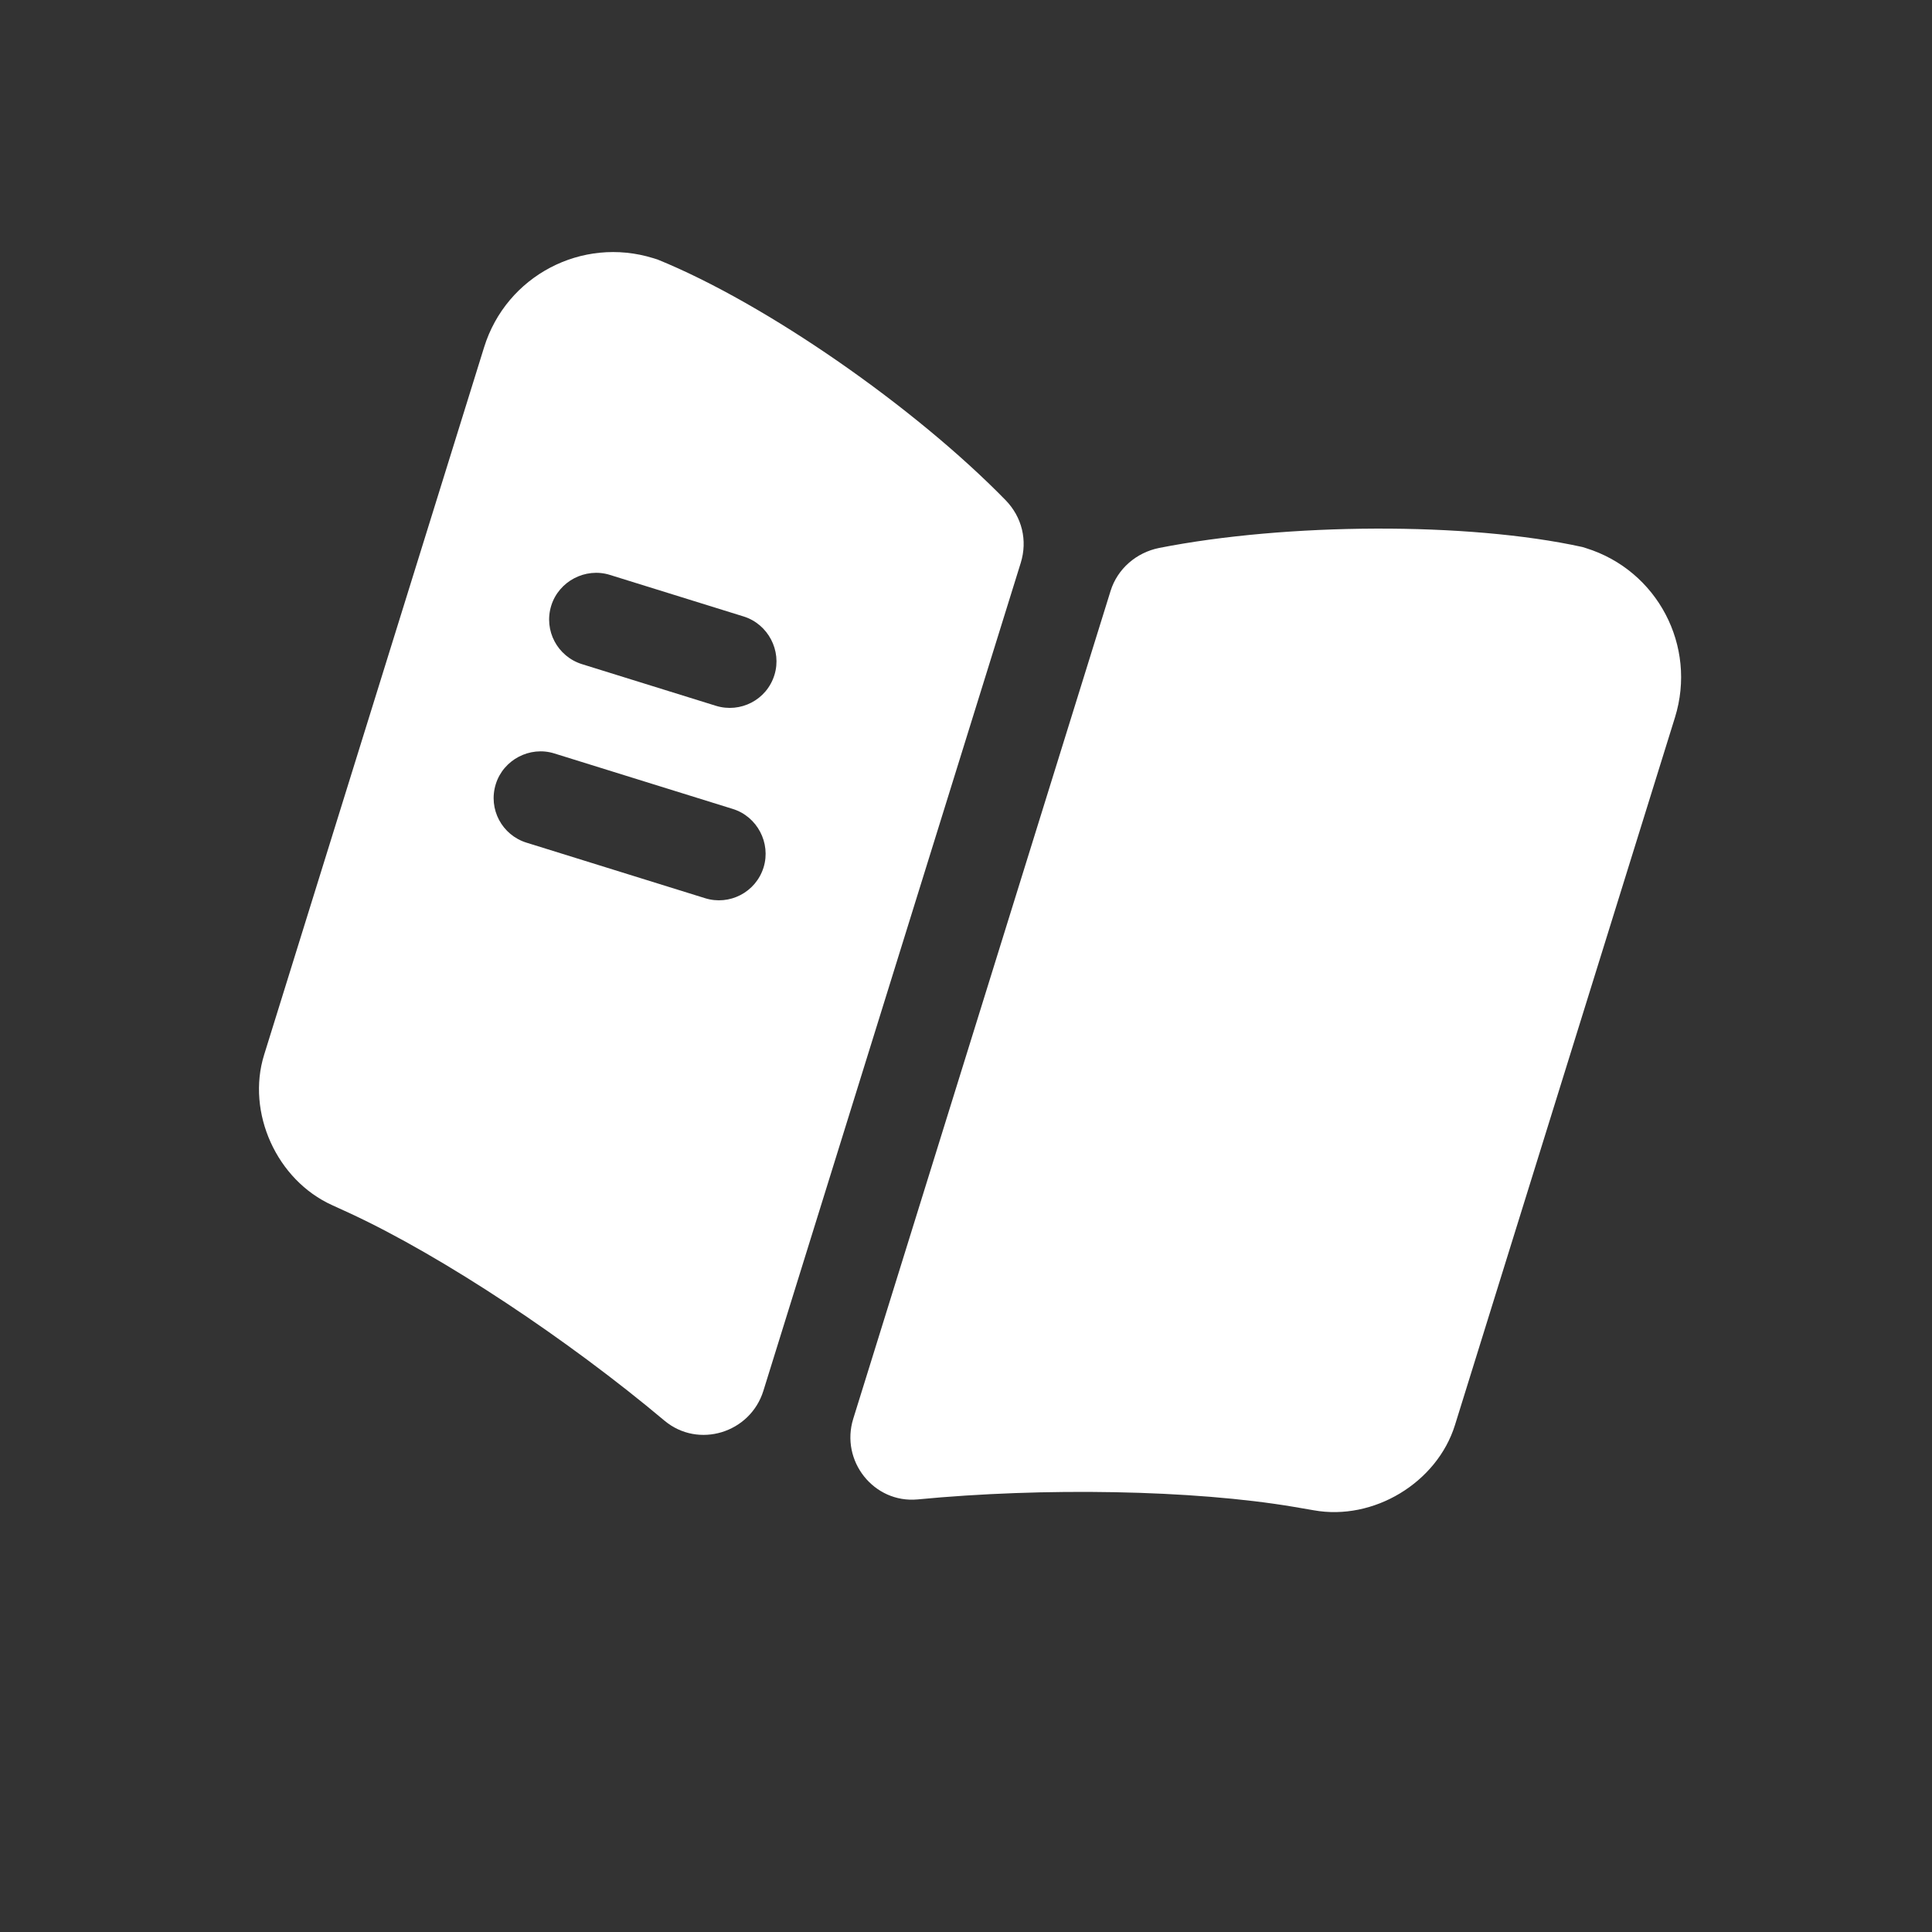
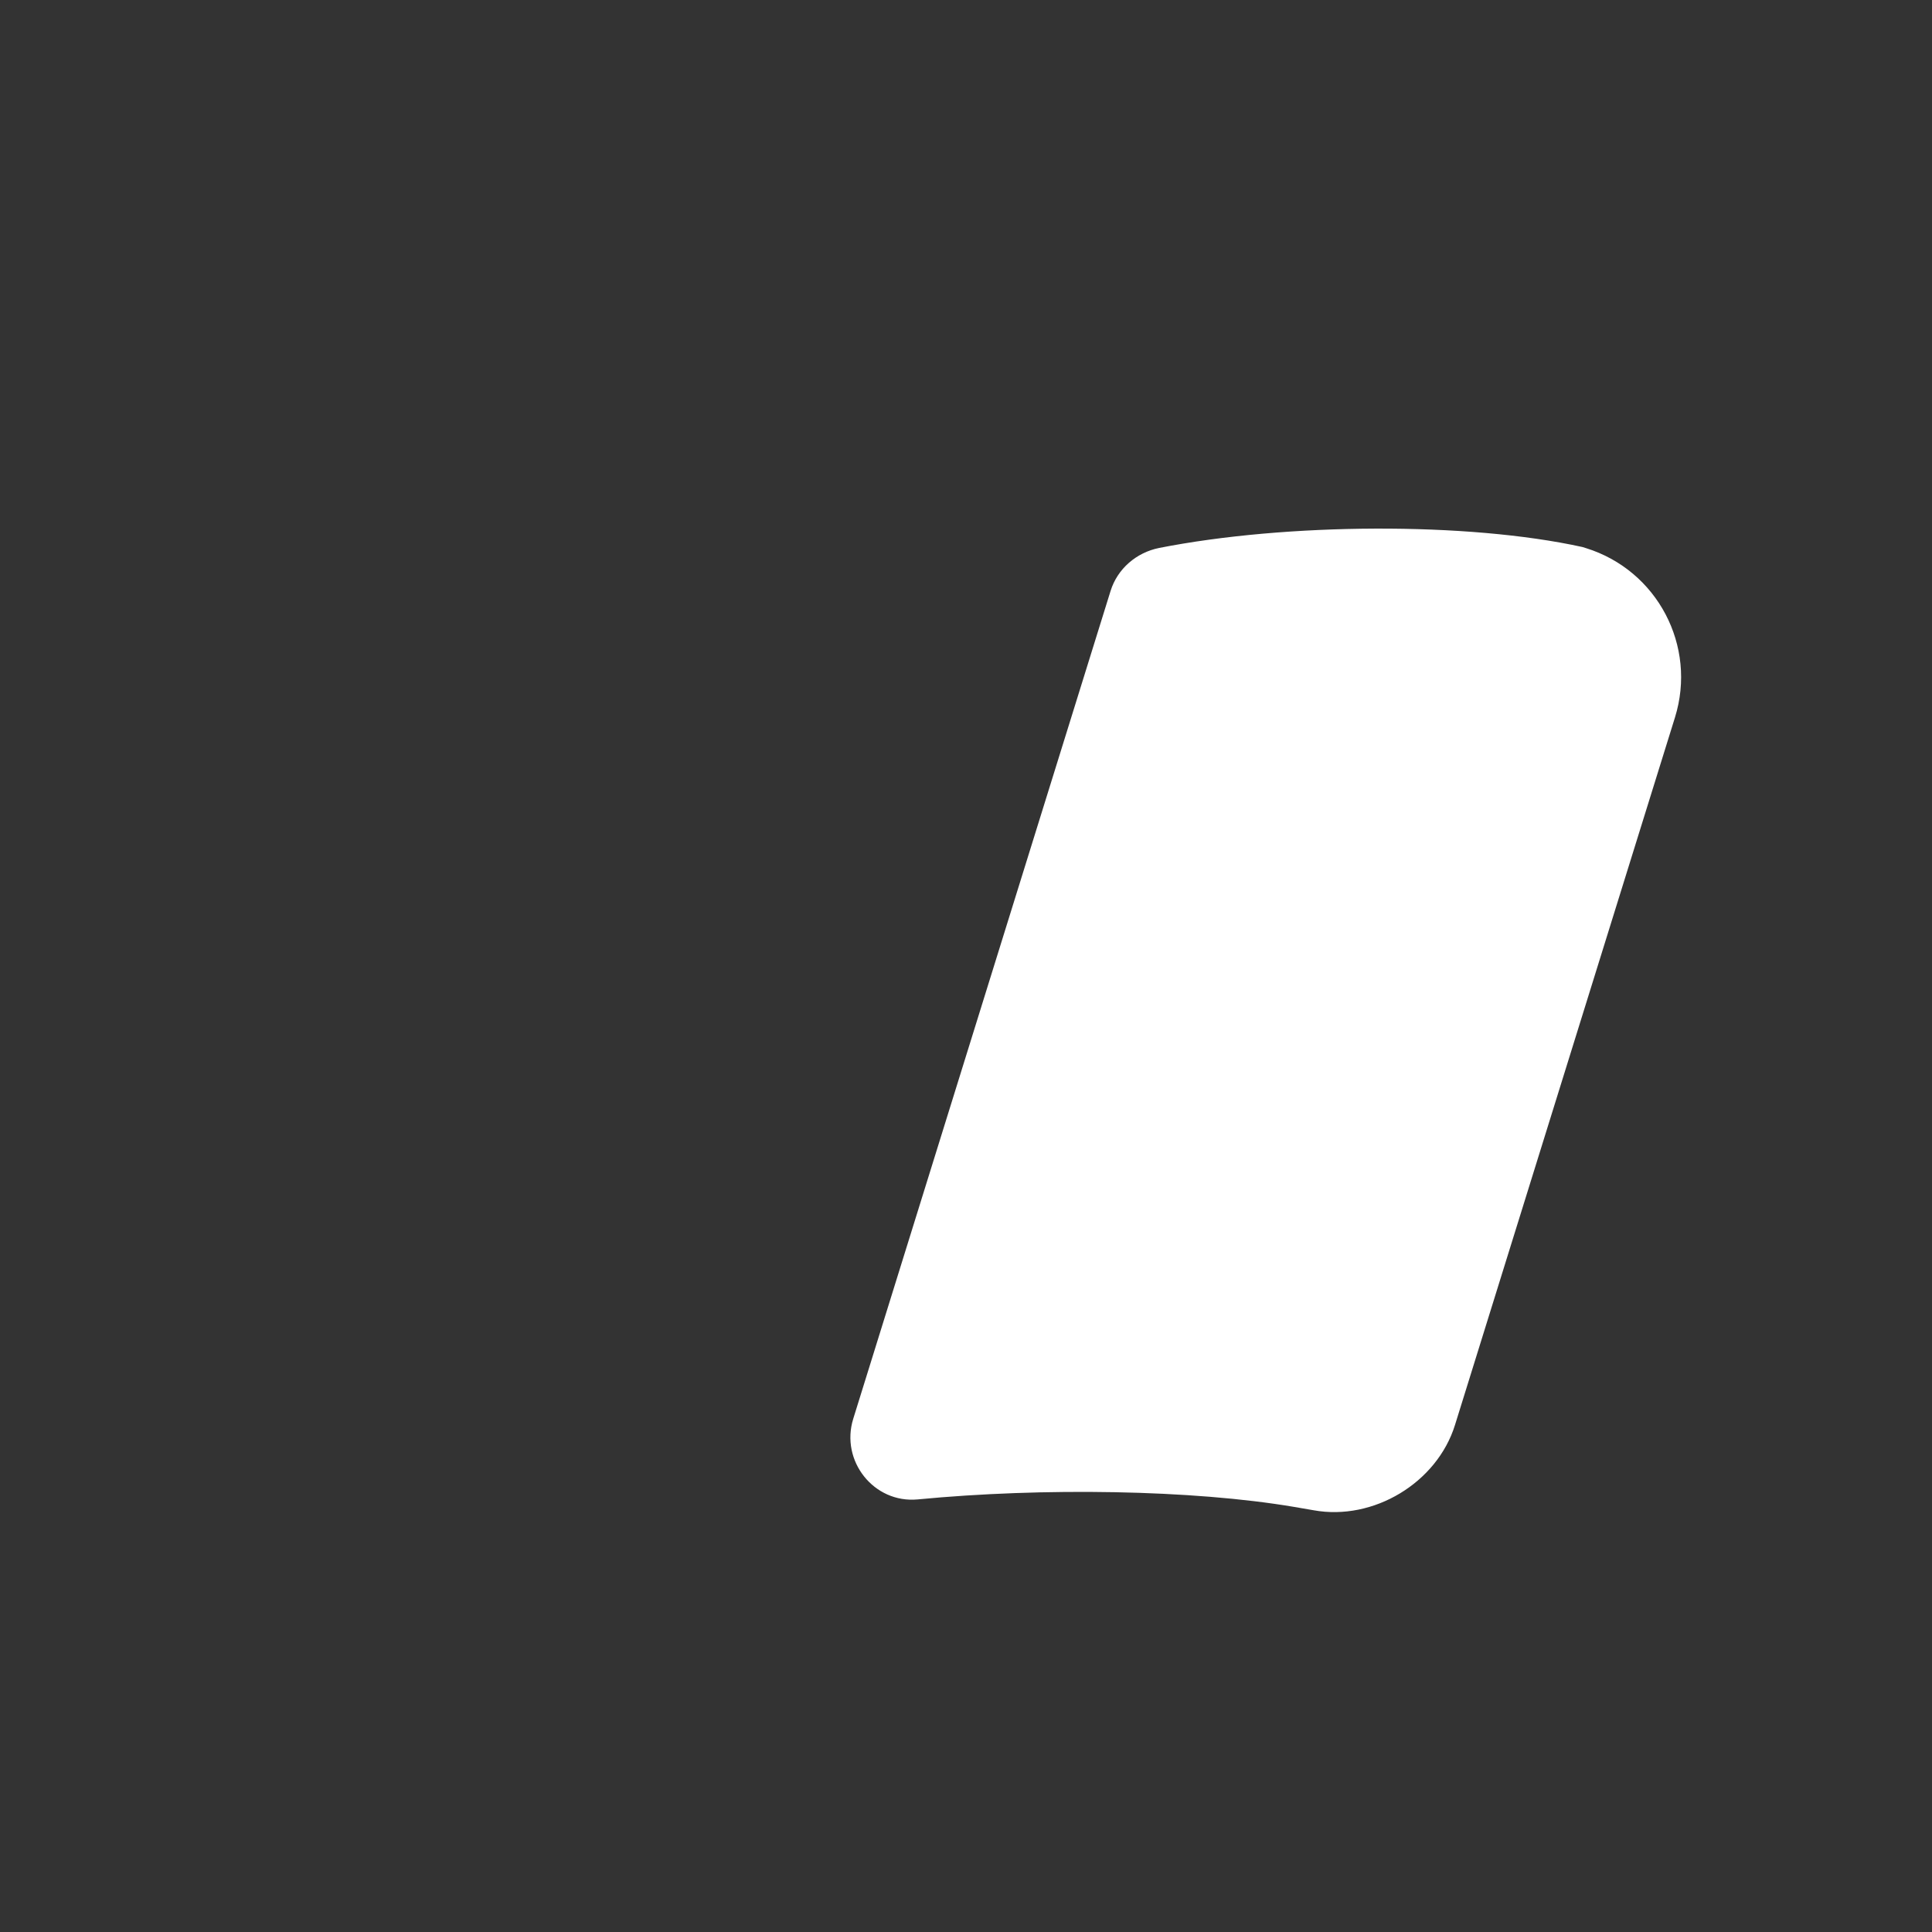
<svg xmlns="http://www.w3.org/2000/svg" width="31" height="31" viewBox="0 0 31 31" fill="none">
  <rect x="0" y="0" width="31" height="31" fill="#333333" stroke="none" />
  <path d="M26.876 11.511L23.346 22.865C23.058 23.791 22.039 24.407 21.078 24.233L20.77 24.18C19.138 23.903 16.73 23.866 14.723 24.059C14.022 24.124 13.48 23.442 13.691 22.764L17.82 9.481C17.93 9.128 18.231 8.866 18.6 8.792C20.641 8.39 23.548 8.372 25.39 8.777L25.448 8.795C26.593 9.151 27.232 10.365 26.876 11.511Z" fill="white" />
-   <path d="M16.136 8.026C14.682 6.537 12.299 4.875 10.551 4.164L10.484 4.143C9.338 3.787 8.124 4.425 7.768 5.571L4.238 16.925C3.95 17.851 4.44 18.936 5.331 19.338L5.615 19.468C7.116 20.165 9.12 21.5 10.664 22.797C11.205 23.248 12.038 22.994 12.249 22.316L16.378 9.033C16.491 8.67 16.398 8.296 16.136 8.026ZM9.784 9.224L11.933 9.892C12.324 10.014 12.548 10.44 12.426 10.831C12.302 11.232 11.879 11.446 11.487 11.325L9.339 10.657C8.947 10.535 8.721 10.119 8.845 9.718C8.967 9.326 9.393 9.103 9.784 9.224ZM11.313 14.412L8.448 13.521C8.057 13.4 7.83 12.984 7.955 12.582C8.076 12.191 8.502 11.967 8.893 12.089L11.758 12.98C12.15 13.101 12.373 13.527 12.252 13.918C12.127 14.319 11.704 14.534 11.313 14.412Z" fill="white" />
</svg>